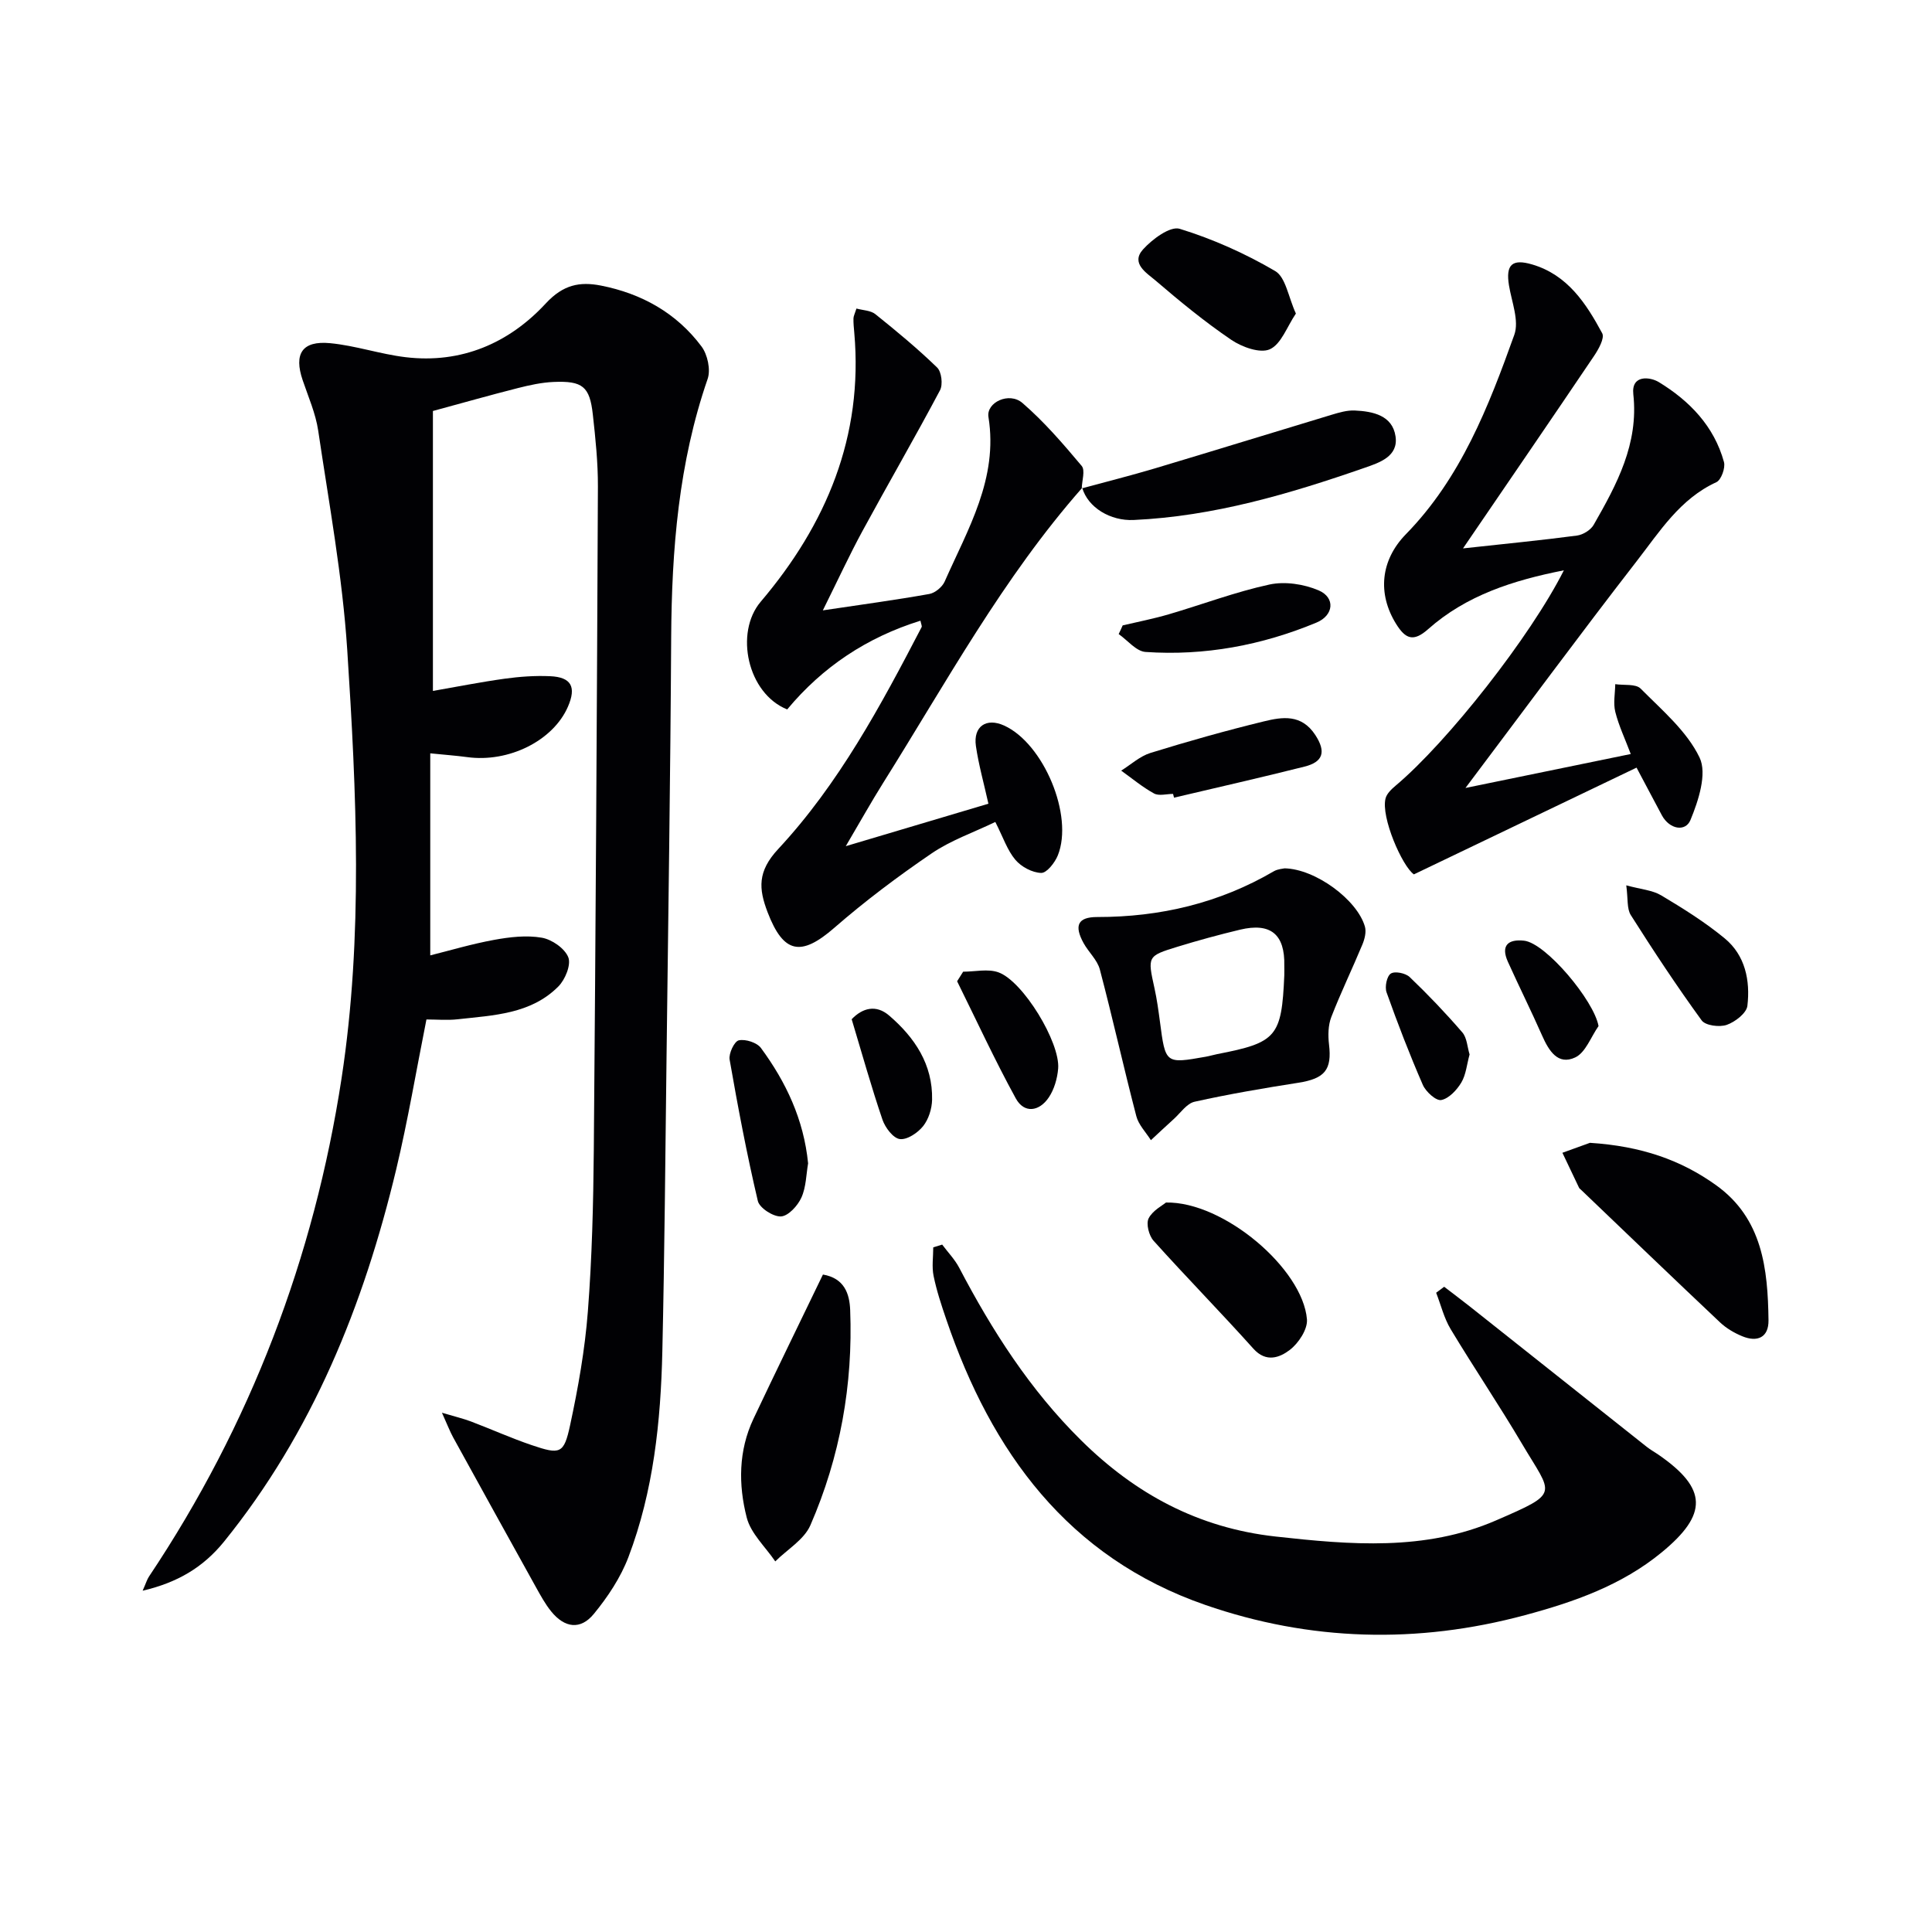
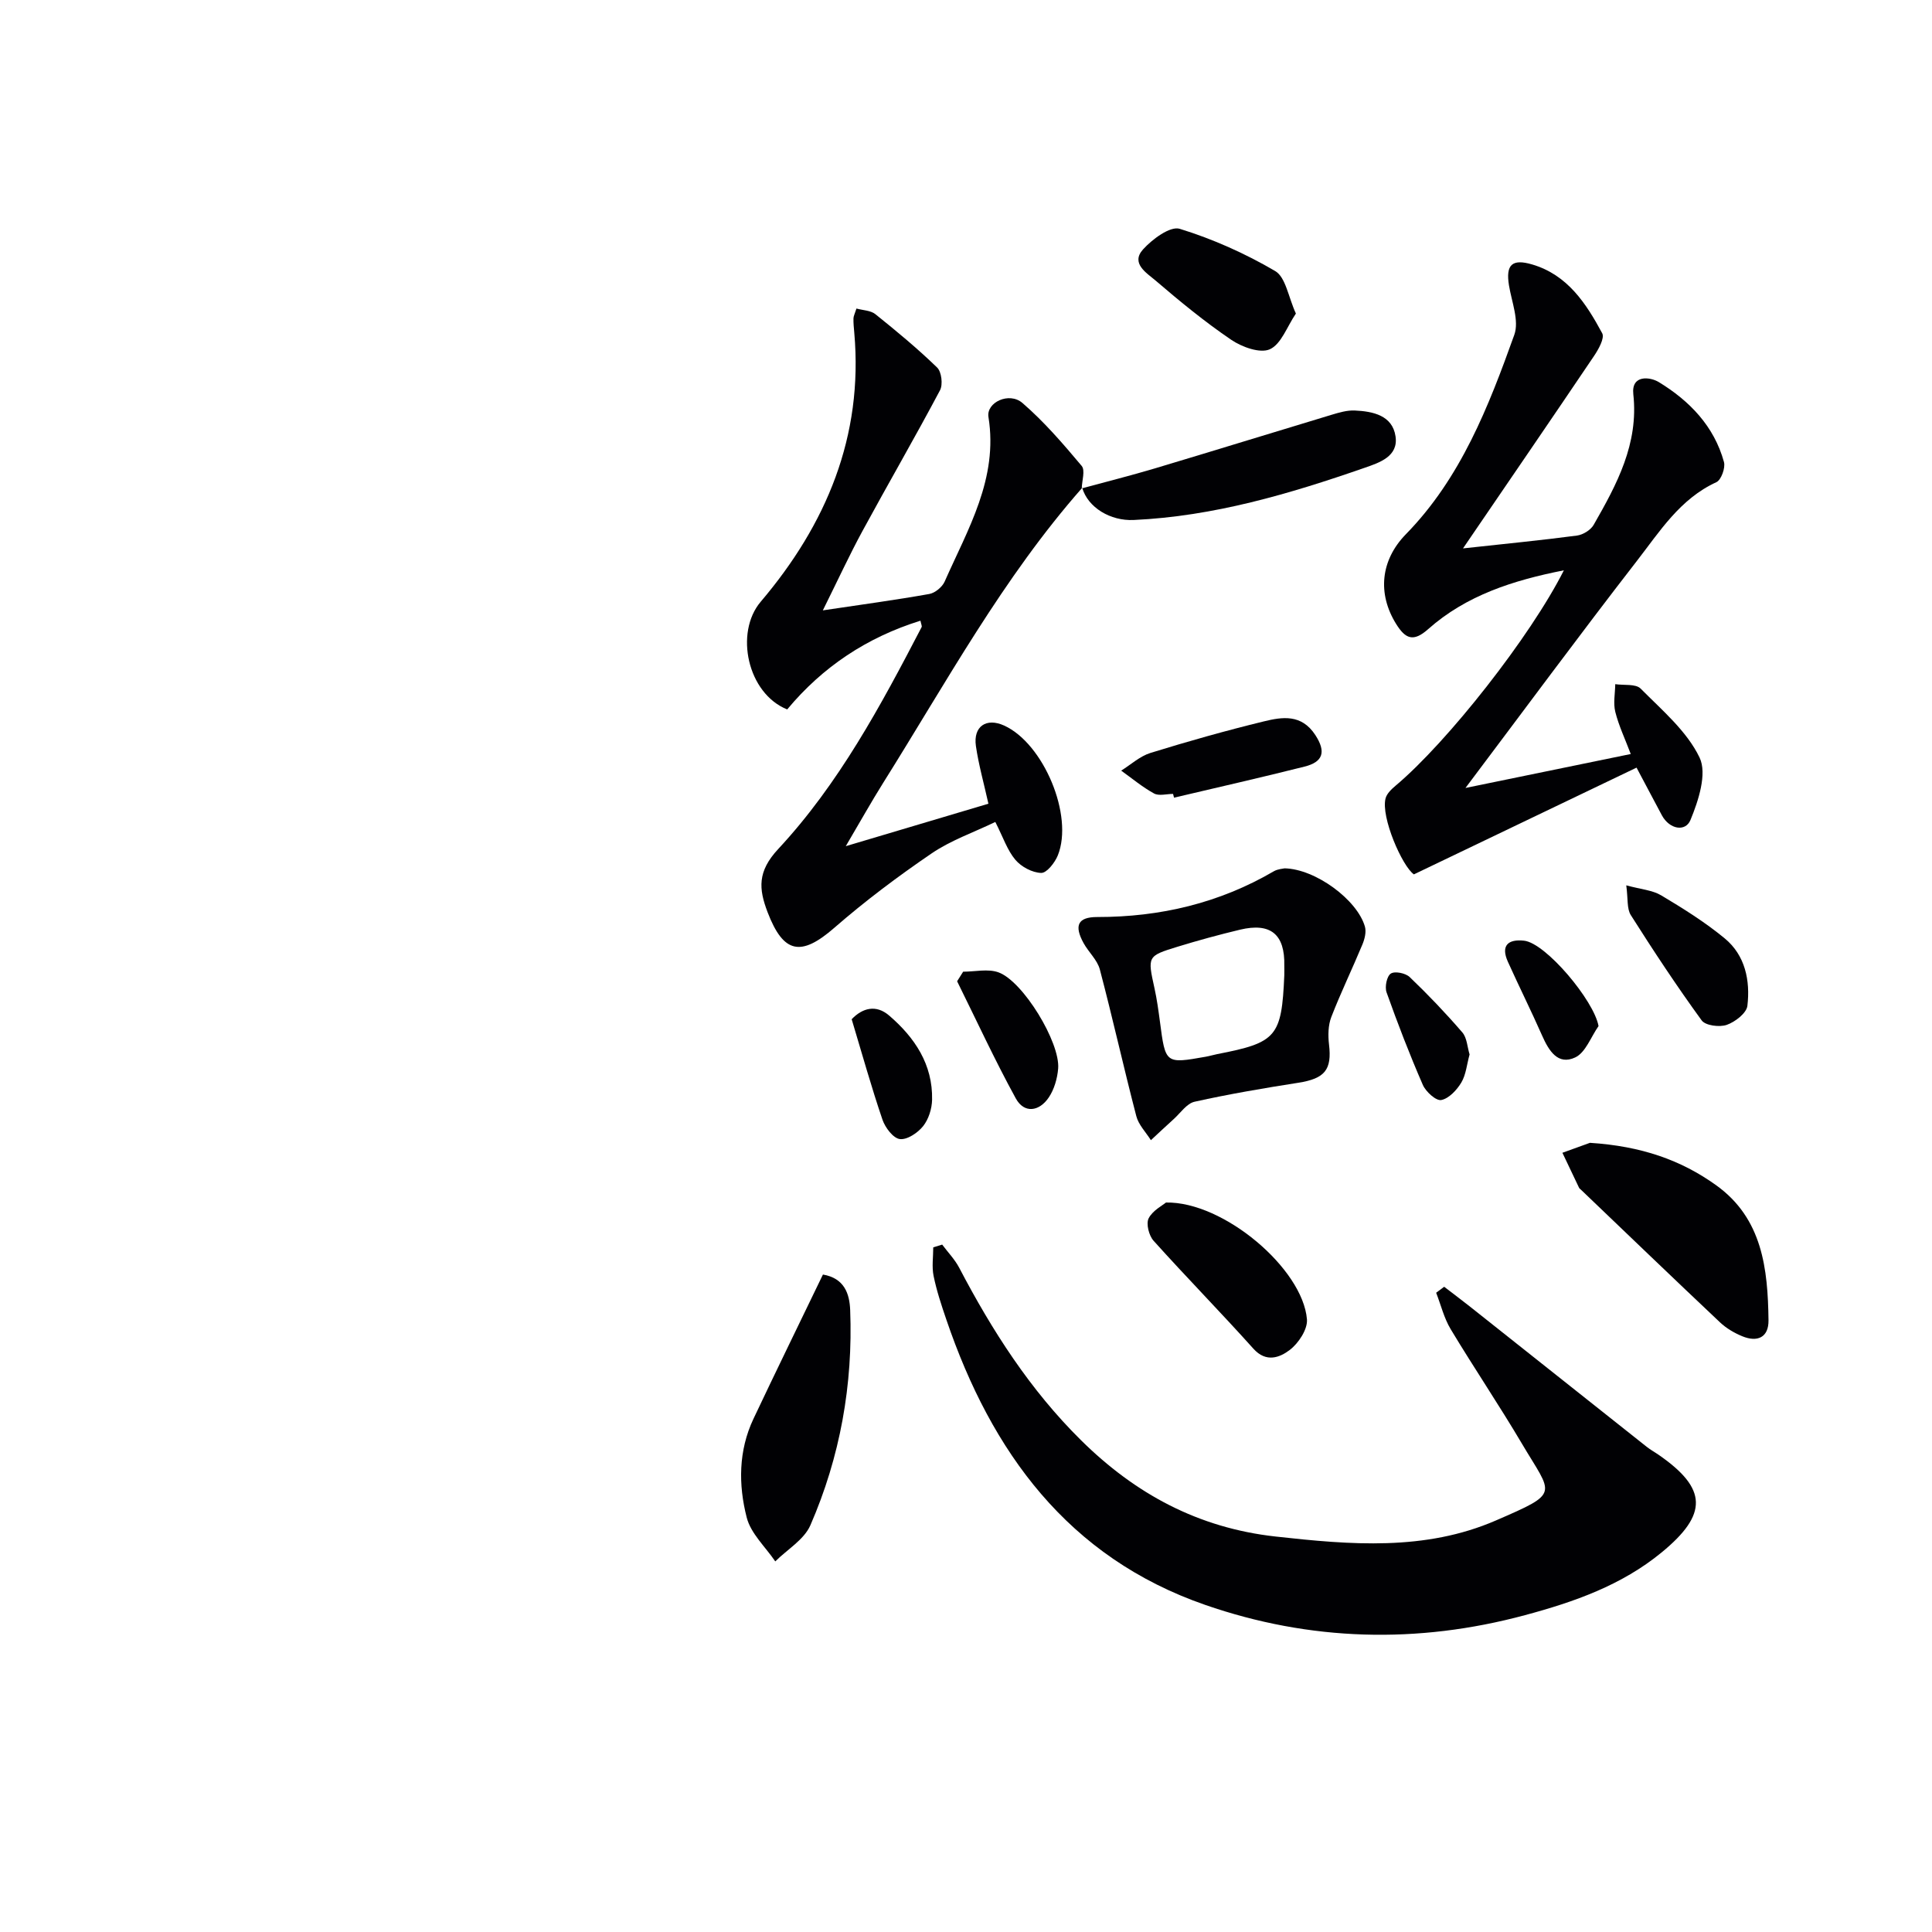
<svg xmlns="http://www.w3.org/2000/svg" enable-background="new 0 0 400 400" viewBox="0 0 400 400">
  <g fill="#010104">
-     <path d="m29.53 329.34c.69-1.55.9-2.31 1.32-2.94 21-31.41 34.19-66.06 39.87-103.17 4.49-29.35 3.09-59.14 1.17-88.71-.99-15.19-3.77-30.27-6.01-45.36-.53-3.57-2.05-7-3.22-10.46-1.85-5.45-.11-8.2 5.68-7.65 5.25.5 10.37 2.27 15.62 2.9 11.55 1.39 21.44-2.91 29.04-11.13 3.62-3.91 7.06-4.54 11.39-3.7 8.44 1.65 15.67 5.68 20.85 12.61 1.25 1.67 1.93 4.81 1.27 6.72-6.01 17.38-7.44 35.32-7.55 53.53-.16 28.97-.61 57.94-.96 86.91-.25 20.31-.41 40.62-.87 60.92-.33 14.49-1.83 28.9-7.02 42.57-1.61 4.23-4.27 8.24-7.16 11.76-2.76 3.37-6.05 2.92-8.83-.51-1.25-1.54-2.21-3.32-3.18-5.06-5.72-10.3-11.42-20.61-17.1-30.94-.69-1.26-1.2-2.61-2.34-5.14 2.79.83 4.45 1.22 6.03 1.82 4.19 1.59 8.29 3.44 12.53 4.88 5.93 2.01 6.69 1.84 7.97-4.1 1.67-7.76 3.07-15.66 3.68-23.56.86-11.1 1.13-22.27 1.23-33.41.39-45.79.65-91.59.85-137.38.02-4.97-.5-9.96-1.05-14.91-.64-5.81-2.11-7.01-8.15-6.75-2.46.11-4.94.65-7.34 1.26-5.77 1.46-11.49 3.09-17.62 4.75v57.96c4.95-.86 9.87-1.84 14.84-2.53 3.11-.43 6.29-.66 9.42-.52 4.4.19 5.47 2.22 3.7 6.3-3.05 7.05-12.26 11.64-20.89 10.45-2.28-.31-4.58-.47-7.62-.78v21.27 20.56c3.99-.99 8.56-2.36 13.22-3.21 3.23-.59 6.69-1 9.87-.45 2.09.36 4.76 2.21 5.49 4.06.61 1.54-.64 4.61-2.05 6.03-5.69 5.74-13.43 5.97-20.85 6.8-2.12.24-4.29.04-6.47.04-2.12 10.61-3.84 20.91-6.26 31.04-6.73 28.09-17.32 54.44-35.72 77.16-4.26 5.21-9.51 8.37-16.78 10.07z" />
    <path d="m299 266.41c1.76 1.35 3.53 2.68 5.27 4.05 12.23 9.7 24.45 19.41 36.68 29.1.78.62 1.67 1.1 2.49 1.67 10.05 6.97 10.21 12.26.61 20.16-8.3 6.83-18.15 10.28-28.32 13.01-22.27 6-44.51 5.4-66.2-2.12-28.4-9.85-44.25-31.63-53.59-59.04-1.02-2.98-2.02-5.99-2.65-9.07-.39-1.9-.07-3.94-.07-5.92.62-.19 1.23-.38 1.85-.57 1.18 1.59 2.61 3.06 3.52 4.79 6.82 13.03 14.68 25.3 25.23 35.72 11.24 11.11 24.26 18.15 40.26 19.93 15.5 1.72 30.95 3.04 45.62-3.32 13.47-5.84 11.73-5.19 5.4-15.9-4.74-8.02-9.96-15.74-14.76-23.72-1.37-2.28-2.02-5.01-3-7.53.54-.41 1.1-.82 1.66-1.24z" />
    <path d="m224.05 101.01c-16.38 18.59-28.15 40.29-41.22 61.11-2.45 3.91-4.7 7.94-7.72 13.07 10.66-3.17 20.06-5.97 29.53-8.79-.95-4.28-2.03-8.08-2.59-11.95-.58-4.07 2.16-5.91 5.85-4.23 8.15 3.71 14.43 18.63 11.11 26.88-.61 1.51-2.3 3.66-3.44 3.63-1.85-.05-4.12-1.26-5.35-2.72-1.67-1.97-2.52-4.63-4.15-7.83-4.48 2.16-9.2 3.79-13.19 6.51-6.97 4.75-13.77 9.85-20.13 15.39-6.9 6.01-10.53 5.39-13.83-3.22-1.85-4.85-2.13-8.43 2.21-13.09 12.53-13.47 21.23-29.68 29.68-45.93.11-.22-.1-.6-.24-1.33-11.1 3.45-20.27 9.57-27.59 18.37-8.24-3.31-10.92-15.89-5.49-22.29 13.58-16 21.27-34.22 19.38-55.69-.09-.99-.19-1.99-.17-2.98.01-.47.27-.94.62-2.04 1.34.37 2.93.38 3.91 1.16 4.4 3.53 8.76 7.14 12.8 11.06.91.89 1.22 3.52.59 4.7-5.2 9.8-10.77 19.4-16.06 29.15-2.68 4.93-5.03 10.04-8.2 16.42 8.17-1.22 15.13-2.16 22.03-3.39 1.2-.21 2.69-1.44 3.19-2.57 4.8-10.86 11.12-21.31 9.07-34.07-.49-3.03 4.29-5.28 7.03-2.91 4.5 3.88 8.43 8.46 12.27 13.03.77.92.05 3.09.01 4.68z" />
    <path d="m338.83 158.93c-15.41 7.39-30.43 14.59-46.1 22.1-2.41-1.67-6.88-11.88-5.86-15.75.26-.98 1.22-1.89 2.06-2.6 10.78-9.06 27.98-30.94 34.85-44.6-10.5 2.07-20.2 5.17-28.1 12.18-3.09 2.75-4.72 1.97-6.61-1.05-3.93-6.3-3.24-13.23 2-18.6 11.38-11.64 17.12-26.42 22.45-41.29 1.04-2.91-.54-6.81-1.1-10.22-.7-4.27.61-5.58 4.79-4.35 7.34 2.16 11.18 8.07 14.51 14.25.54 1-.77 3.34-1.72 4.74-8.7 12.9-17.5 25.73-27.1 39.8 8.95-.98 16.3-1.69 23.61-2.66 1.25-.17 2.84-1.15 3.45-2.23 4.78-8.36 9.33-16.75 8.2-27.03-.45-4.12 3.51-3.59 5.28-2.51 6.35 3.87 11.45 9.12 13.49 16.55.33 1.21-.58 3.71-1.57 4.17-7.54 3.45-11.75 10.24-16.49 16.34-11.9 15.35-23.43 30.99-35.46 46.97 11.05-2.27 22.08-4.53 34.22-7.03-1.18-3.13-2.48-5.85-3.2-8.72-.45-1.8-.04-3.82-.01-5.74 1.79.27 4.24-.11 5.26.92 4.43 4.47 9.58 8.81 12.2 14.28 1.59 3.32-.23 8.92-1.89 12.93-1.03 2.49-4.31 1.95-5.9-.95-1.54-2.86-3.06-5.78-5.26-9.9z" />
    <path d="m265.96 179.78c6.41.13 15.04 6.52 16.63 12.06.32 1.11-.05 2.58-.52 3.71-2.09 5.03-4.47 9.94-6.44 15.02-.66 1.71-.69 3.82-.47 5.69.62 5.23-.87 7.05-6.34 7.91-7.2 1.13-14.39 2.35-21.49 3.93-1.63.36-2.92 2.33-4.33 3.6-1.59 1.43-3.15 2.91-4.72 4.36-1.04-1.65-2.56-3.18-3.02-4.98-2.63-10.09-4.89-20.28-7.55-30.36-.52-1.97-2.32-3.57-3.36-5.45-2.02-3.67-1.19-5.41 2.82-5.41 13.05.01 25.29-2.88 36.61-9.5.81-.45 1.87-.5 2.18-.58zm-.06 20.16c.15-6.5-2.82-8.97-9.16-7.46-4.35 1.04-8.67 2.22-12.94 3.53-6.28 1.93-6.23 1.99-4.77 8.62.5 2.26.81 4.57 1.12 6.87 1.14 8.76 1.13 8.76 9.45 7.29.81-.14 1.61-.39 2.42-.55 12.3-2.38 13.33-3.59 13.88-16.31.02-.66 0-1.33 0-1.99z" />
    <path d="m329.18 236.61c10.63.68 18.85 3.56 26.13 8.78 9.6 6.89 10.7 17.33 10.84 27.95.05 3.58-2.31 4.61-5.45 3.31-1.65-.68-3.3-1.65-4.59-2.87-9.66-9.11-19.23-18.32-28.83-27.5-.12-.11-.28-.21-.35-.36-1.16-2.41-2.3-4.83-3.45-7.25 2.36-.84 4.71-1.7 5.7-2.06z" />
    <path d="m170.38 263.88c4.45.76 5.51 3.99 5.64 7.35.6 15.45-2.08 30.41-8.24 44.56-1.3 2.98-4.79 5.01-7.27 7.48-2.04-3.01-5.06-5.76-5.91-9.08-1.74-6.78-1.72-13.84 1.39-20.43 4.66-9.86 9.46-19.66 14.39-29.88z" />
    <path d="m223.96 101.12c5.05-1.37 10.12-2.65 15.13-4.14 12.21-3.65 24.38-7.42 36.59-11.1 1.56-.47 3.21-.96 4.8-.89 3.77.17 7.81 1.01 8.45 5.35.62 4.16-3.31 5.44-6.39 6.51-15.53 5.4-31.25 10.05-47.84 10.81-4.8.22-9.45-2.57-10.64-6.66-.01.01-.1.12-.1.12z" />
    <path d="m241.4 248.97c11.93-.24 28.32 13.7 29.19 24.18.17 2.06-1.75 4.97-3.57 6.35-2.03 1.54-4.86 2.7-7.52-.27-6.77-7.55-13.89-14.8-20.67-22.35-.96-1.07-1.58-3.51-1.02-4.63.84-1.65 2.89-2.68 3.59-3.28z" />
    <path d="m268.3 64.92c-1.85 2.73-3.04 6.33-5.39 7.39-2.01.91-5.78-.45-8-1.96-5.48-3.72-10.64-7.96-15.68-12.28-1.8-1.54-5.19-3.53-2.58-6.43 1.91-2.12 5.62-4.87 7.59-4.27 6.86 2.11 13.57 5.11 19.76 8.74 2.19 1.27 2.72 5.35 4.3 8.81z" />
    <path d="m242.87 164.37c-1.33 0-2.91.47-3.94-.09-2.41-1.32-4.55-3.12-6.8-4.73 2.01-1.25 3.87-2.98 6.05-3.66 7.76-2.4 15.58-4.61 23.47-6.53 3.84-.94 7.8-1.56 10.66 2.8 2.32 3.54 1.58 5.61-2.23 6.56-8.97 2.26-18 4.3-27.01 6.43-.06-.26-.13-.52-.2-.78z" />
    <path d="m336.7 183.3c3.04.83 5.42.99 7.24 2.08 4.54 2.71 9.07 5.54 13.14 8.9 4.26 3.51 5.31 8.74 4.7 13.96-.18 1.52-2.54 3.34-4.28 3.95-1.5.52-4.41.15-5.19-.93-5.15-7.08-9.98-14.4-14.67-21.8-.84-1.33-.56-3.38-.94-6.16z" />
-     <path d="m167.31 240.86c-.4 2.27-.4 4.9-1.39 7.09-.76 1.68-2.7 3.81-4.22 3.9-1.6.09-4.46-1.75-4.8-3.21-2.28-9.68-4.13-19.46-5.84-29.26-.22-1.26.98-3.79 1.9-3.99 1.39-.3 3.76.46 4.59 1.59 5.17 7.03 8.85 14.76 9.76 23.88z" />
-     <path d="m232.44 129.48c3.18-.75 6.39-1.37 9.52-2.29 6.97-2.04 13.8-4.64 20.87-6.17 3.2-.69 7.14-.09 10.18 1.21 3.5 1.5 3.14 5.18-.45 6.67-11.31 4.7-23.15 6.92-35.39 6.08-1.93-.13-3.71-2.41-5.56-3.7.29-.59.56-1.19.83-1.8z" />
-     <path d="m199.41 201.18c2.45 0 5.13-.65 7.3.13 5.09 1.82 12.81 14.51 12.37 19.93-.17 2.06-.82 4.32-1.96 6-1.96 2.89-5.07 3.36-6.82.16-4.34-7.92-8.13-16.14-12.14-24.24.42-.66.84-1.32 1.25-1.98z" />
+     <path d="m199.41 201.18c2.45 0 5.13-.65 7.3.13 5.09 1.82 12.81 14.51 12.37 19.93-.17 2.06-.82 4.32-1.96 6-1.96 2.89-5.07 3.36-6.82.16-4.34-7.92-8.13-16.14-12.14-24.24.42-.66.84-1.32 1.25-1.98" />
    <path d="m176.33 211.02c2.25-2.35 5.05-3.09 7.76-.76 5.3 4.55 9.04 10.12 8.89 17.43-.04 1.86-.72 4.04-1.86 5.47-1.11 1.39-3.32 2.87-4.83 2.67-1.37-.18-3.02-2.37-3.58-4-2.28-6.68-4.18-13.5-6.38-20.81z" />
    <path d="m304.26 218.31c-.57 2.07-.74 4.19-1.71 5.82-.93 1.55-2.58 3.32-4.16 3.62-1.08.2-3.19-1.72-3.81-3.14-2.74-6.29-5.21-12.7-7.51-19.16-.4-1.12.05-3.34.88-3.88.83-.55 3.06-.1 3.91.72 3.81 3.64 7.46 7.47 10.9 11.46.97 1.12 1.03 3.04 1.5 4.56z" />
    <path d="m330.96 212.44c-1.58 2.24-2.68 5.48-4.83 6.49-3.6 1.69-5.47-1.41-6.85-4.52-2.27-5.14-4.78-10.17-7.09-15.29-1.53-3.4.09-4.72 3.36-4.36 4.5.5 14.48 12.4 15.41 17.68z" />
  </g>
</svg>